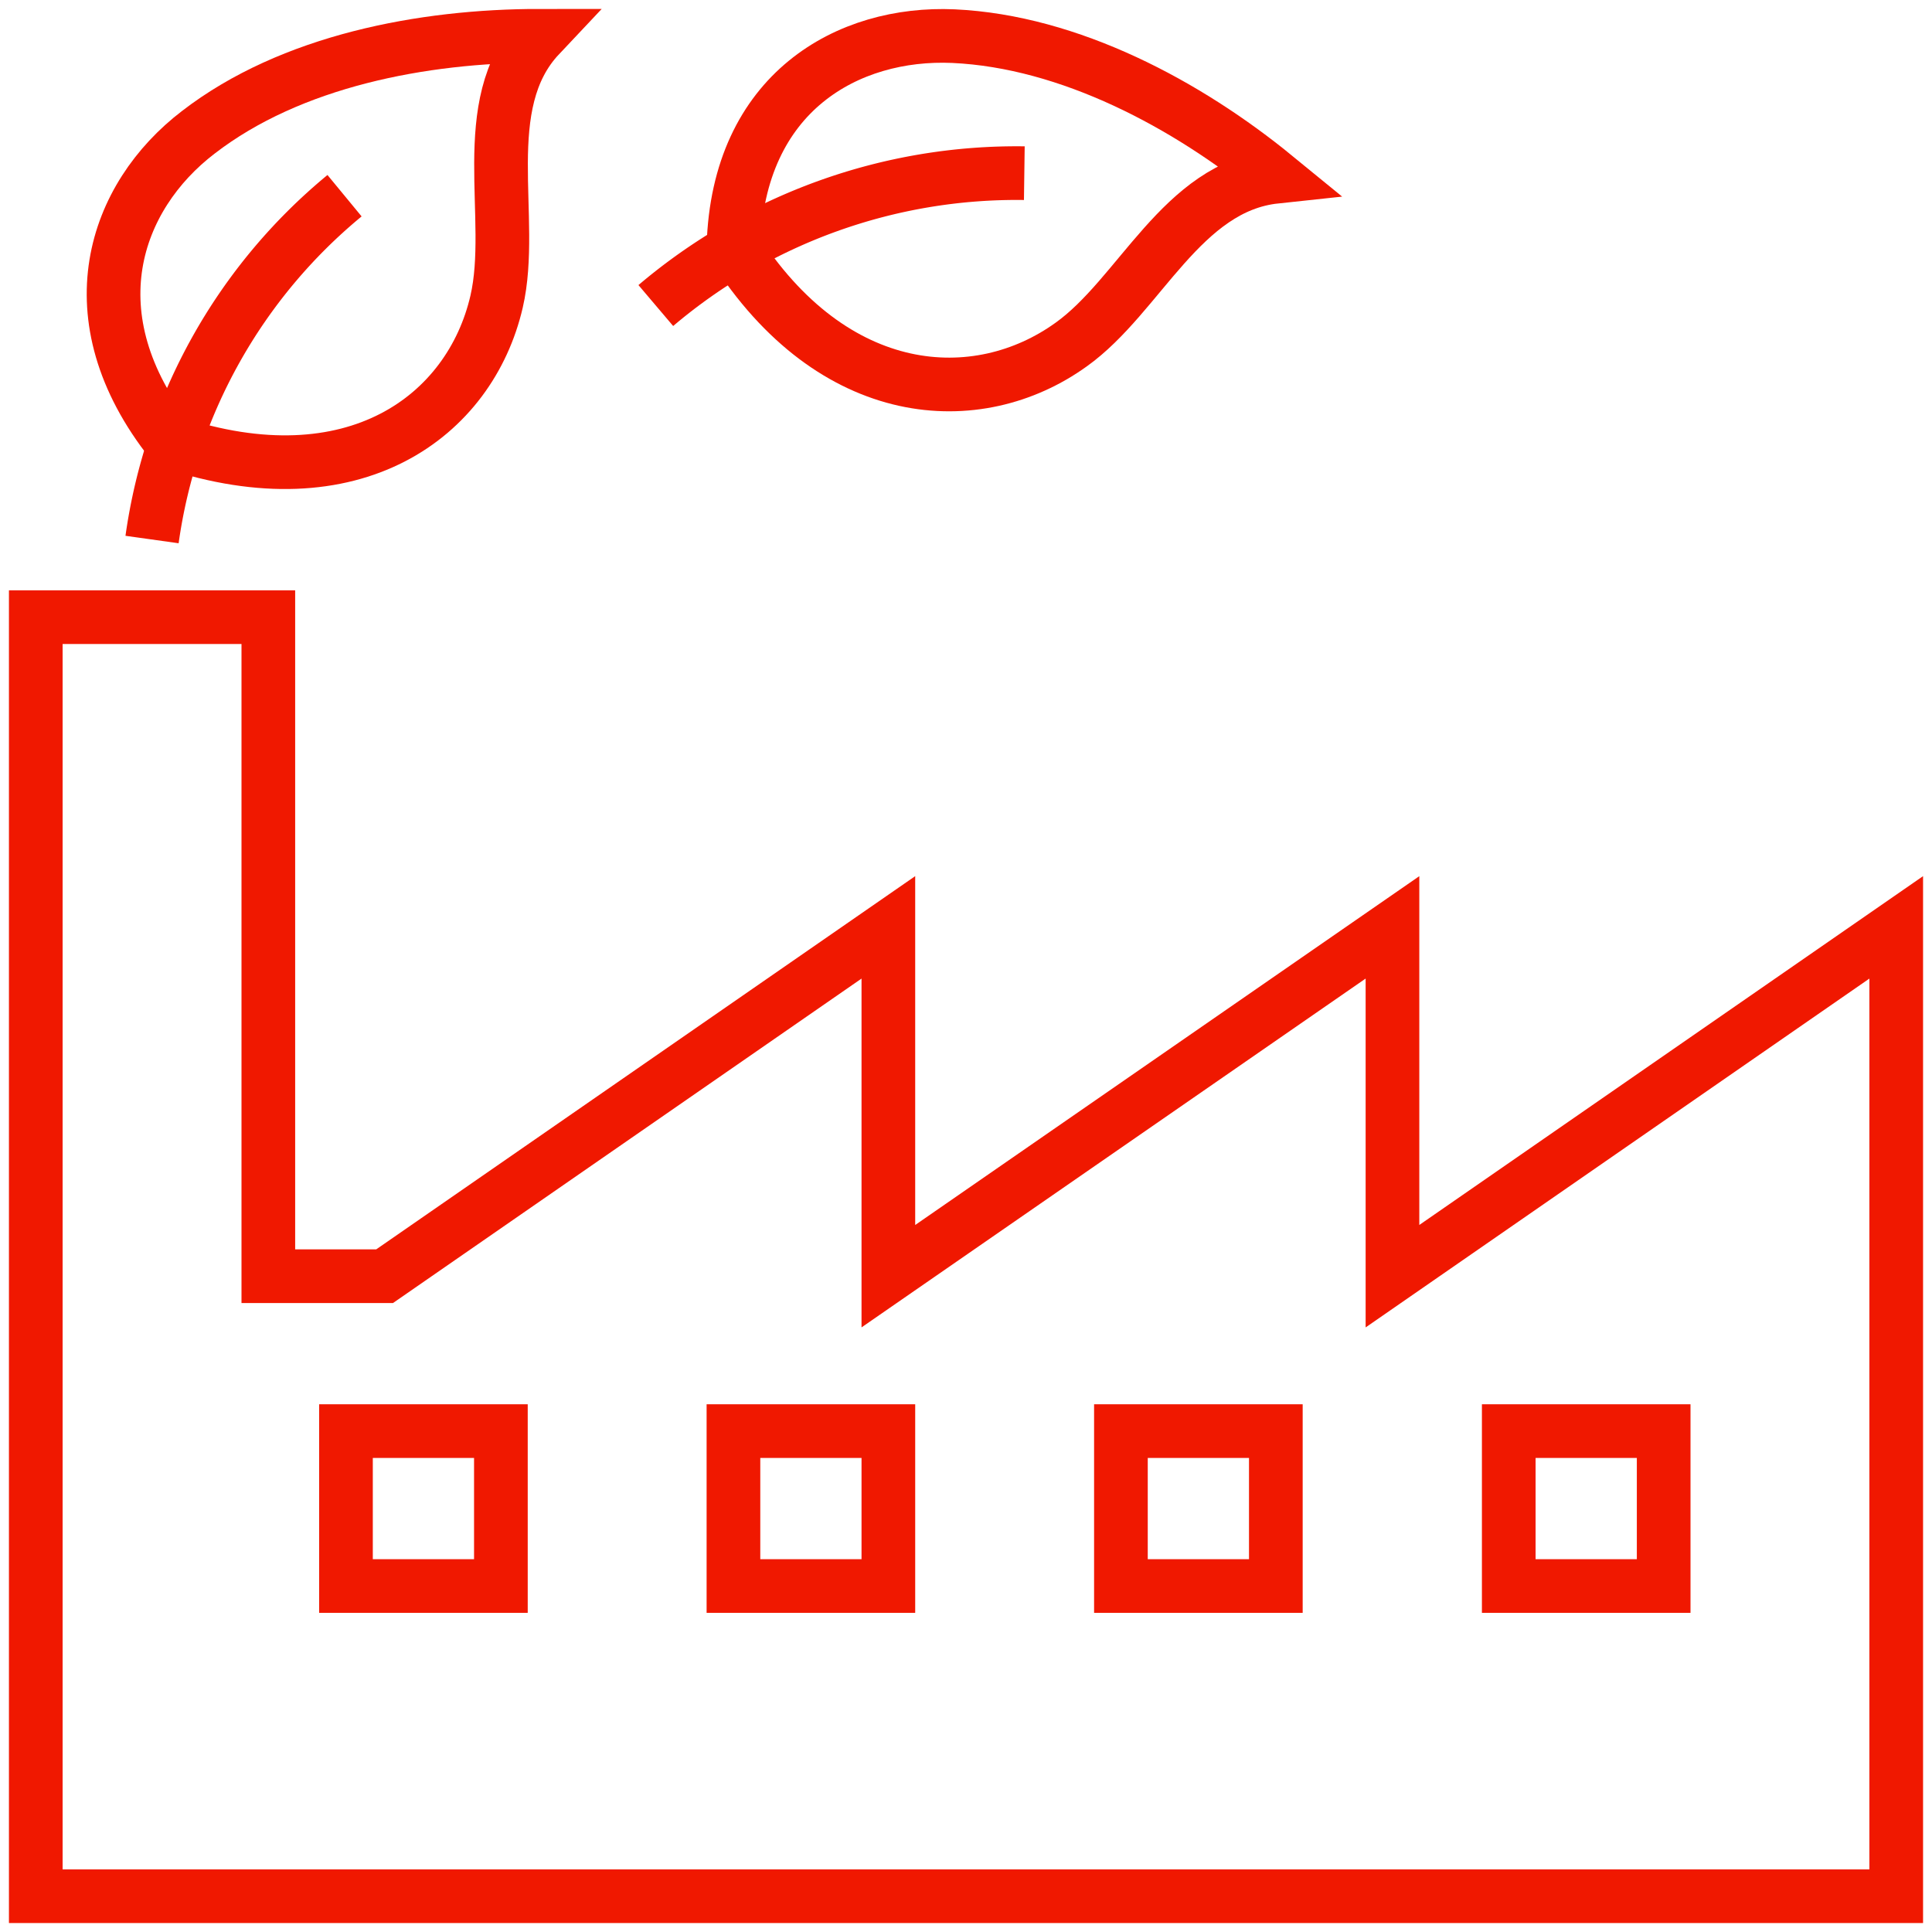
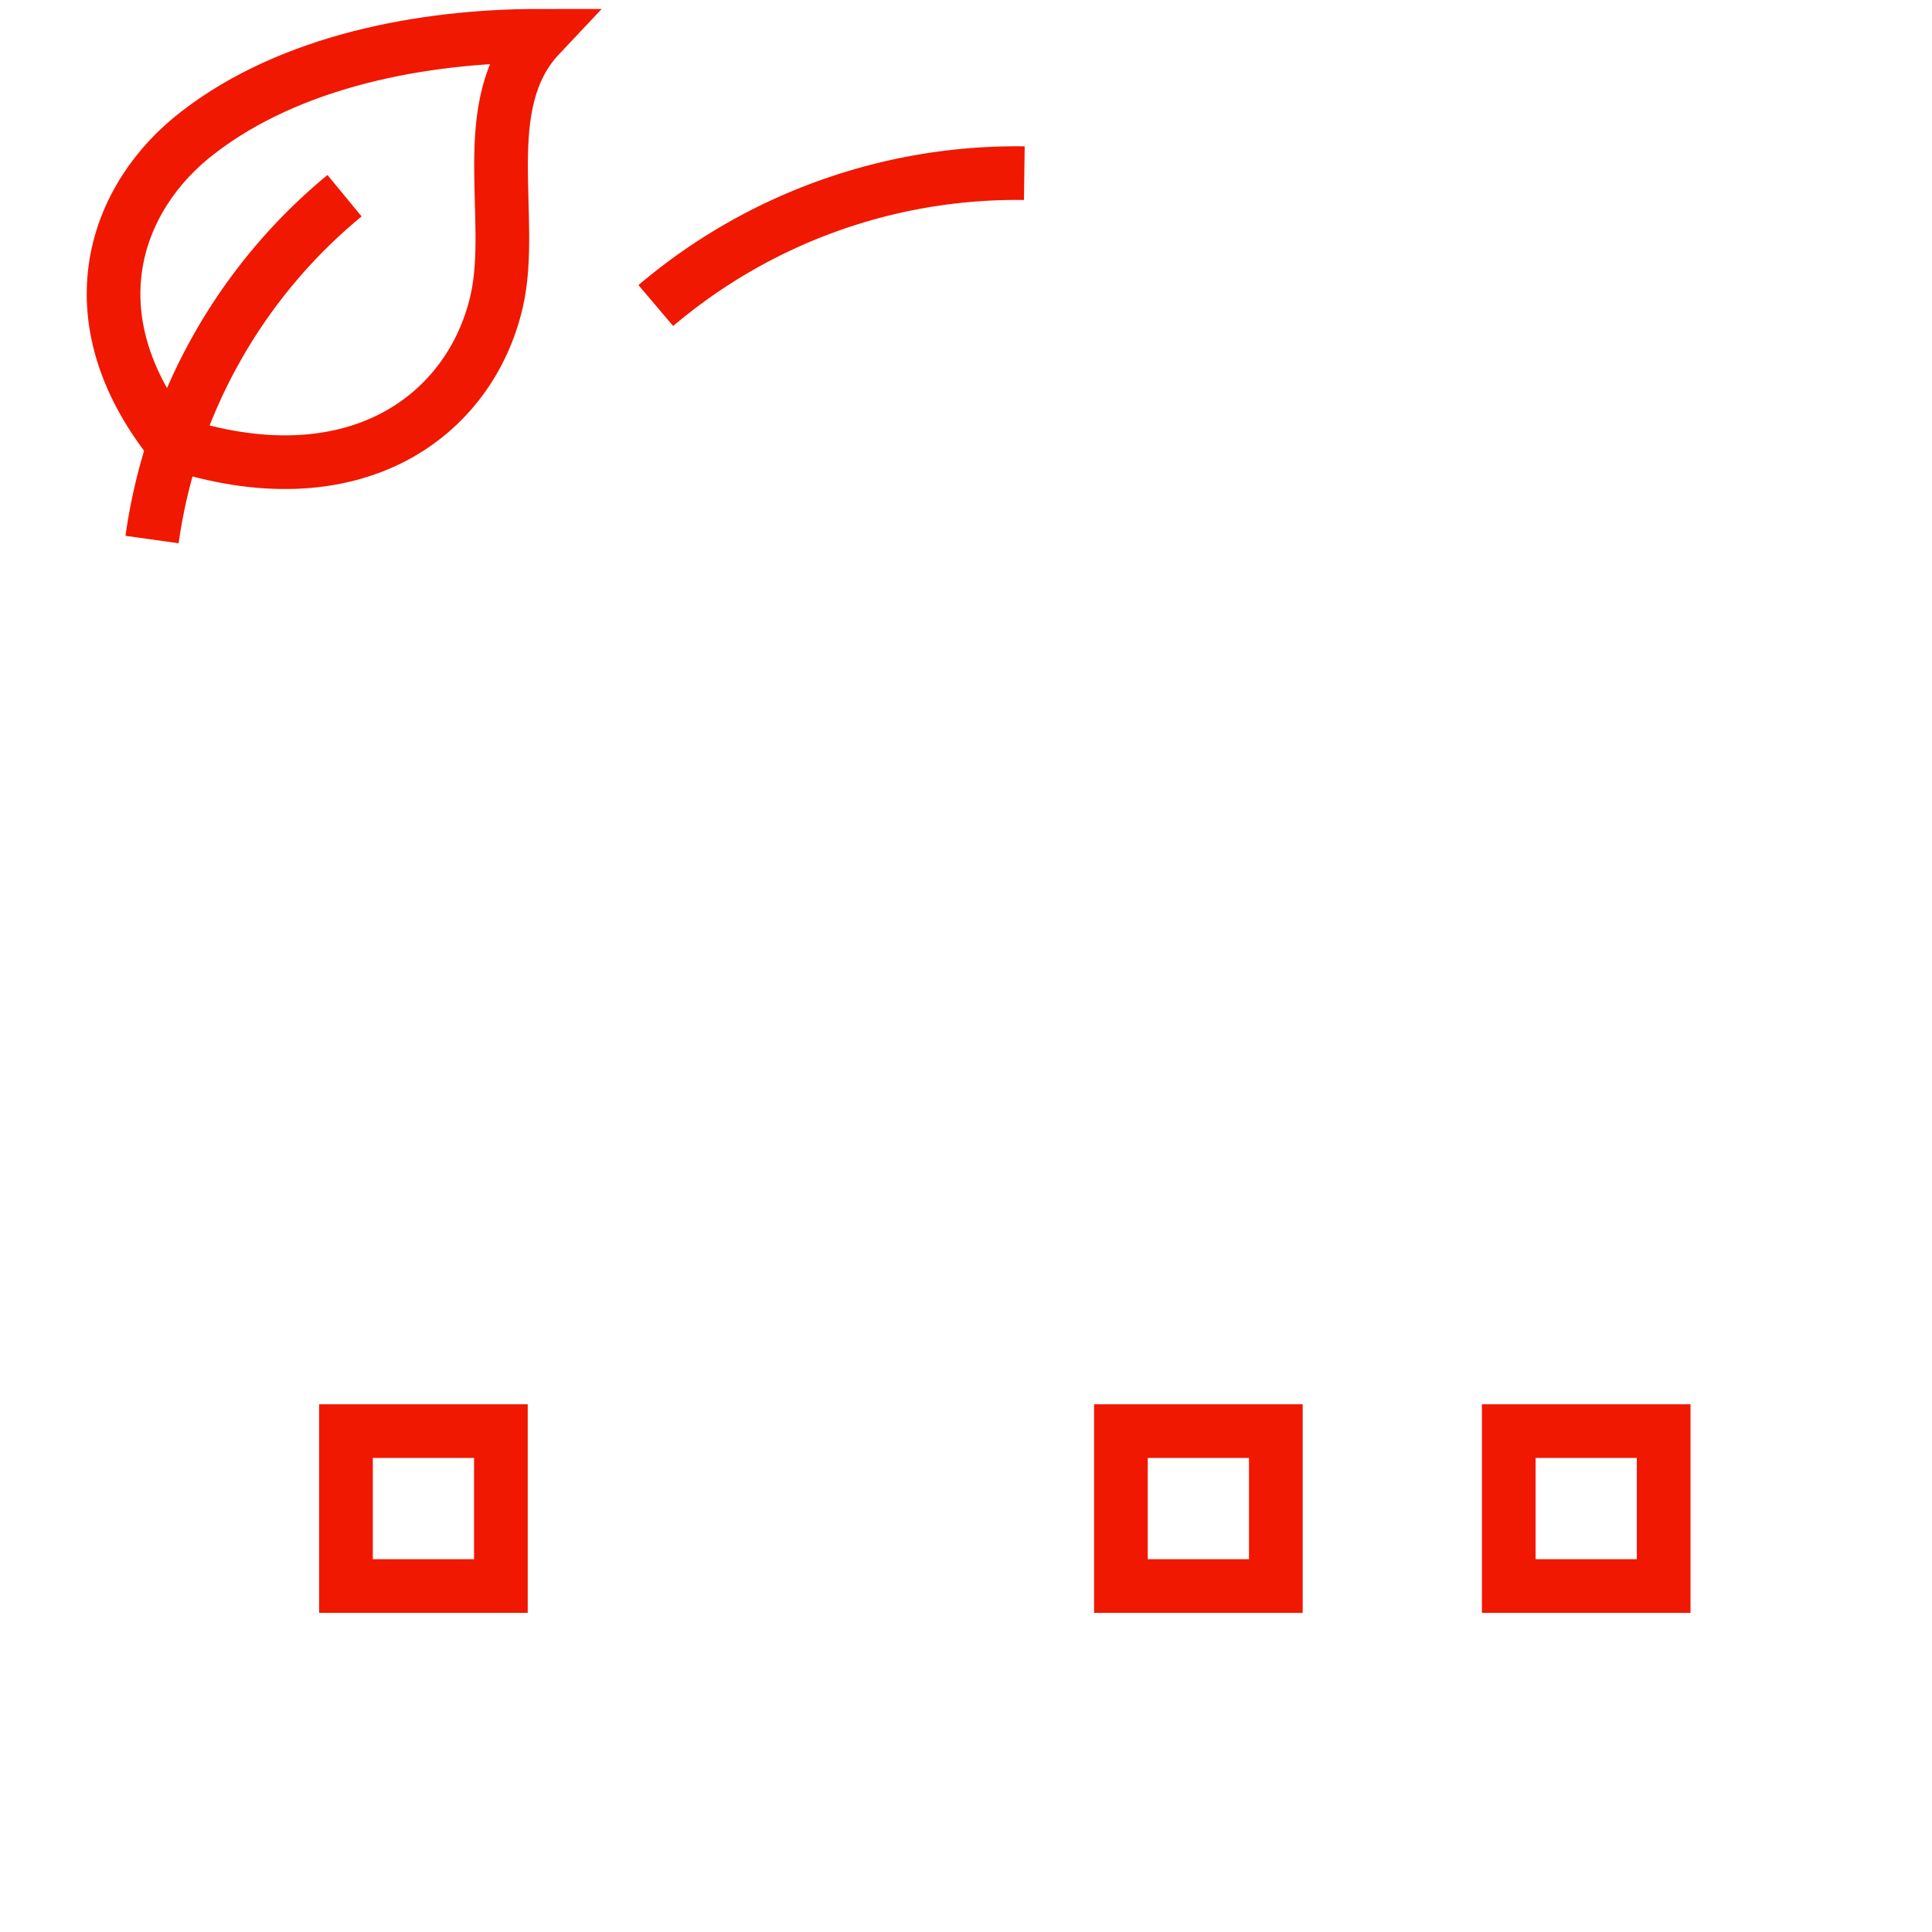
<svg xmlns="http://www.w3.org/2000/svg" id="b87747ac-0f9f-43da-ba13-f0909a9468cc" data-name="Livello 1" width="54" height="54" viewBox="0 0 54 54">
-   <polygon points="53 25.92 38.92 35.67 38.92 25.92 24.83 35.67 24.83 25.92 10.75 35.67 7.5 35.67 7.5 17.25 1 17.25 1 40 1 53 53 53 53 25.92" style="fill:none;stroke:#F01800;stroke-miterlimit:10;stroke-width:1.5px" />
  <path d="M4.79,12.36C2,8.84,3.2,5.49,5.54,3.7c2.59-2,6.28-2.7,9.54-2.7-1.81,1.92-.66,5.09-1.2,7.43C13.14,11.63,9.89,14.06,4.79,12.36Z" style="fill:none;stroke:#F01800;stroke-miterlimit:10;stroke-width:1.5px" />
  <path d="M9.63,5.47a15.18,15.18,0,0,0-5.38,9.61" style="fill:none;stroke:#F01800;stroke-miterlimit:10;stroke-width:1.5px" />
-   <path d="M20.5,6.88c.13-4.31,3.21-6,6.15-5.87,3.25.15,6.53,1.91,9,3.93-2.62.28-3.79,3.32-5.71,4.69C27.33,11.51,23.29,11.28,20.5,6.88Z" style="fill:none;stroke:#F01800;stroke-miterlimit:10;stroke-width:1.5px" />
  <path d="M28.63,4.84a15.59,15.59,0,0,0-10.3,3.7" style="fill:none;stroke:#F01800;stroke-miterlimit:10;stroke-width:1.5px" />
  <rect x="42.17" y="40" width="4.33" height="4.33" style="fill:none;stroke:#F01800;stroke-miterlimit:10;stroke-width:1.5px" />
  <rect x="31.33" y="40" width="4.33" height="4.33" style="fill:none;stroke:#F01800;stroke-miterlimit:10;stroke-width:1.5px" />
-   <rect x="20.5" y="40" width="4.33" height="4.33" style="fill:none;stroke:#F01800;stroke-miterlimit:10;stroke-width:1.5px" />
  <rect x="9.67" y="40" width="4.33" height="4.33" style="fill:none;stroke:#F01800;stroke-miterlimit:10;stroke-width:1.5px" />
</svg>